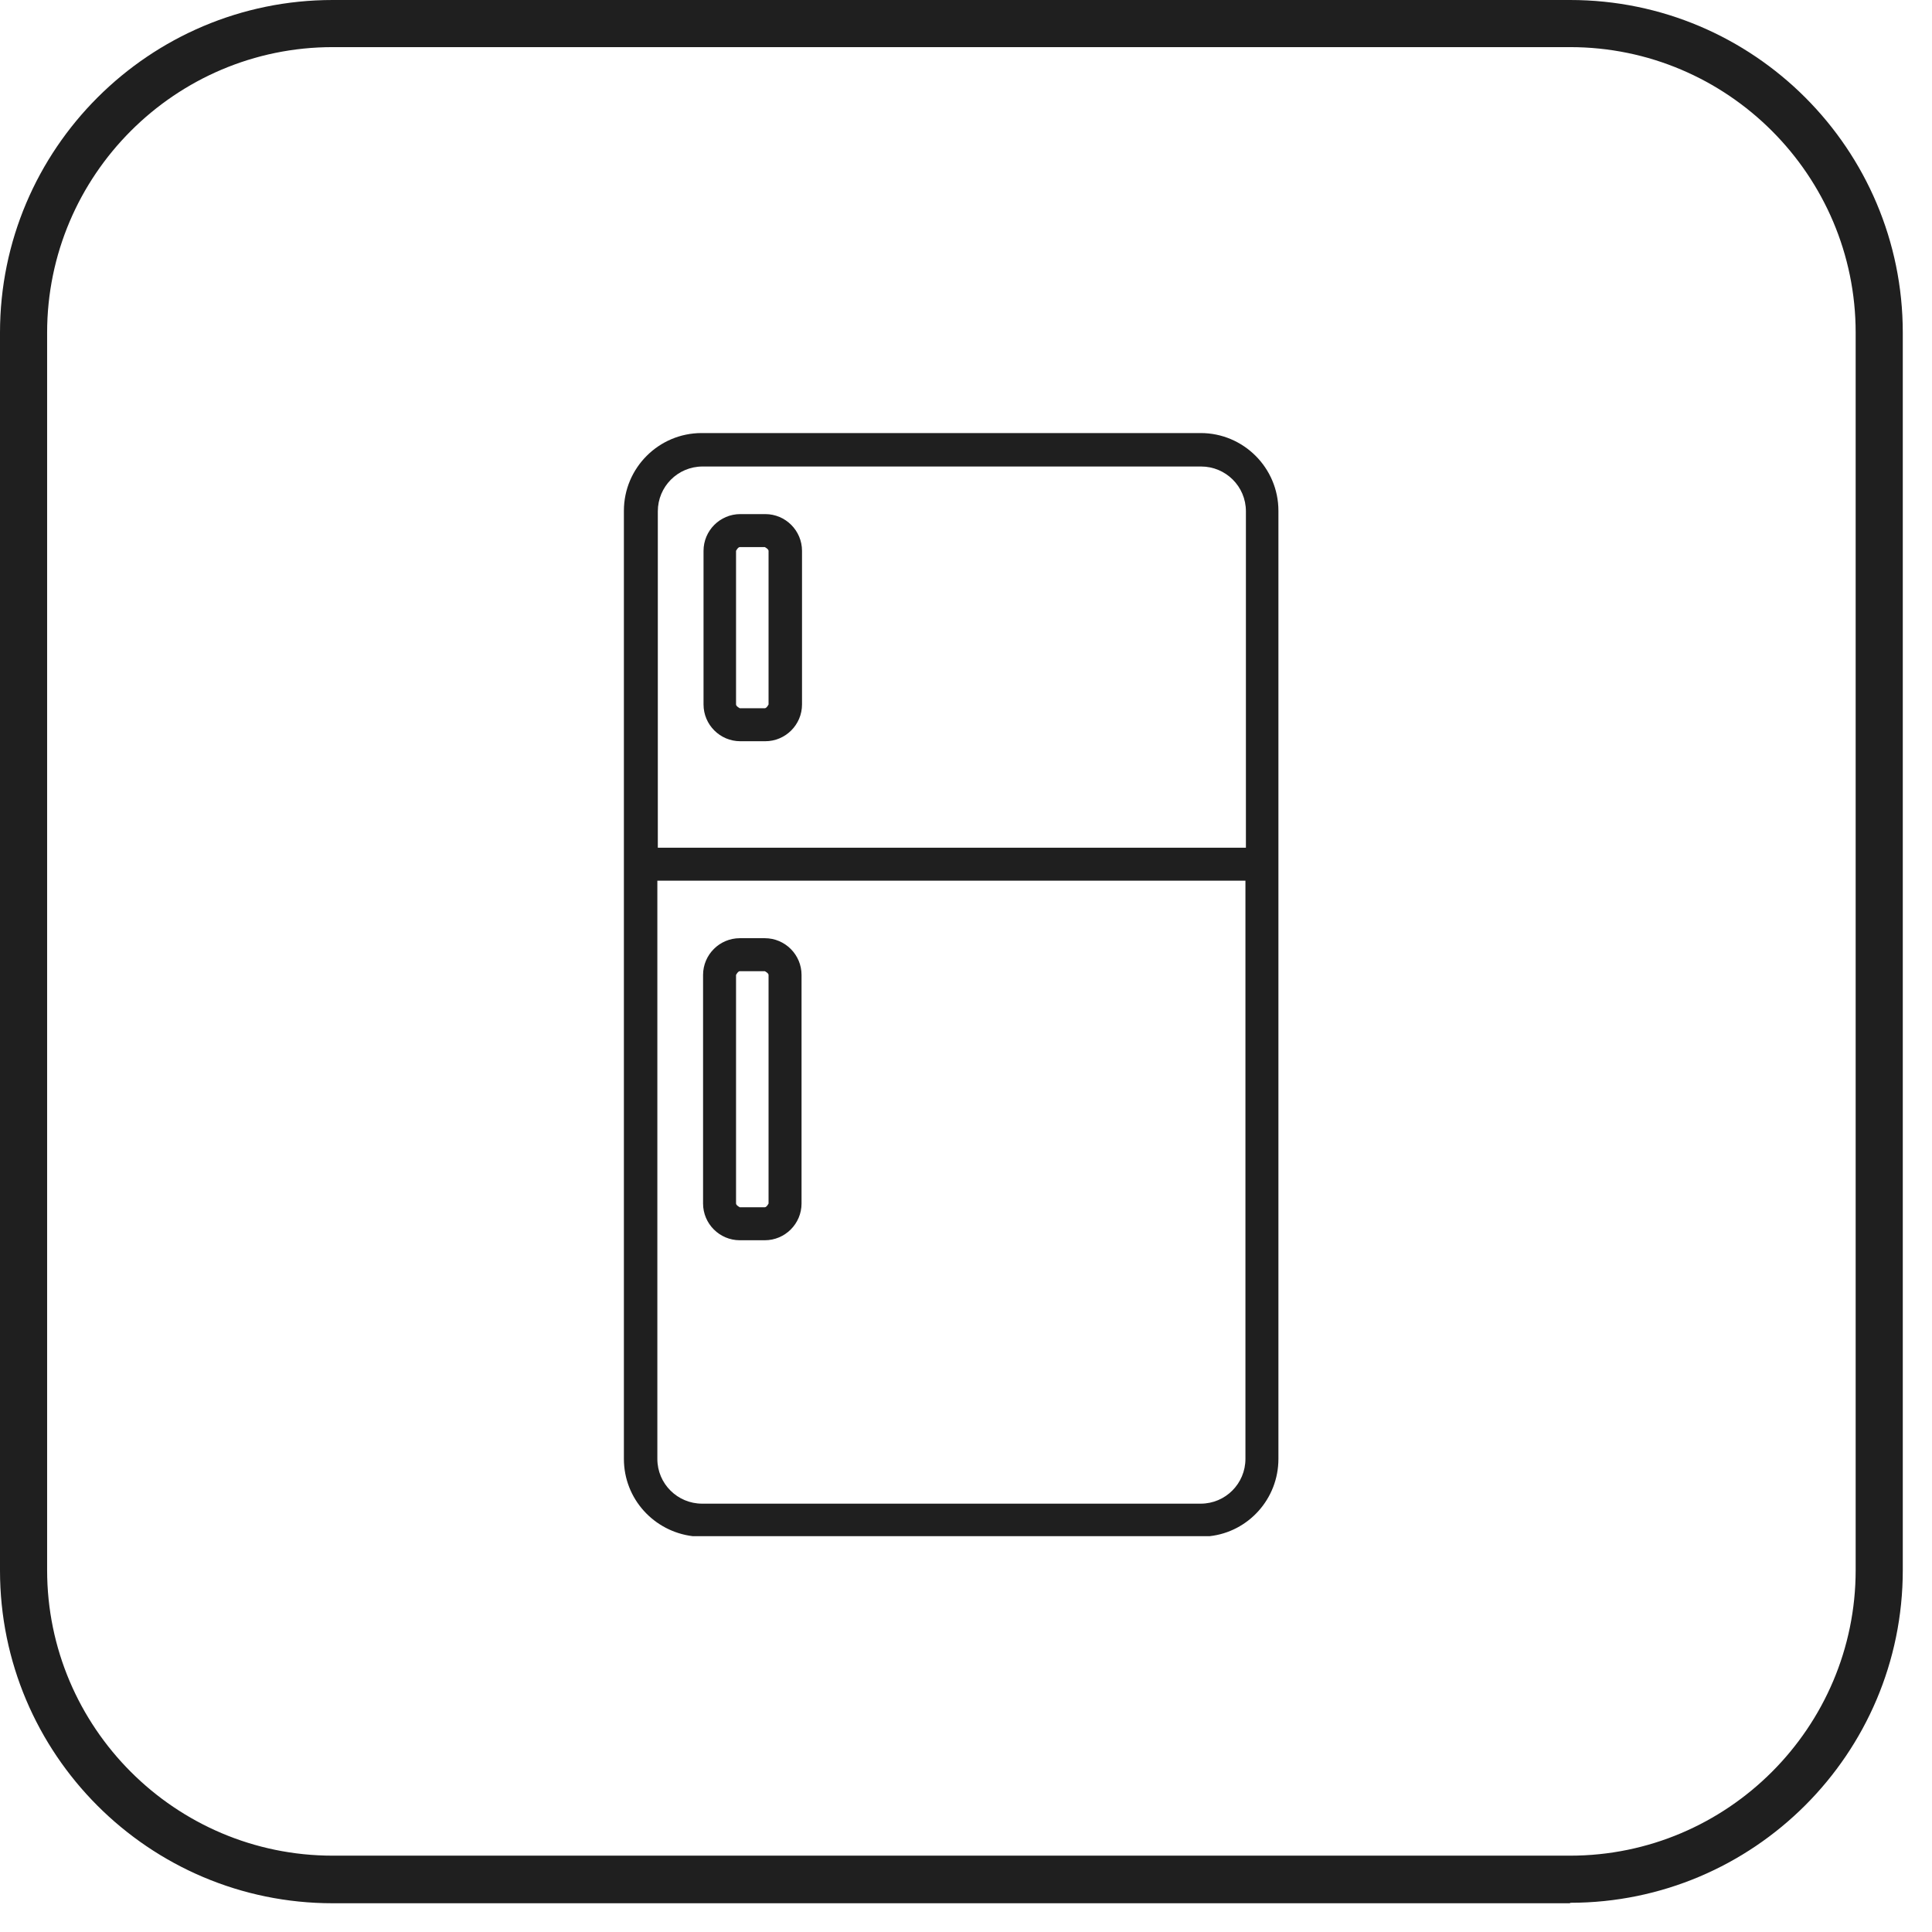
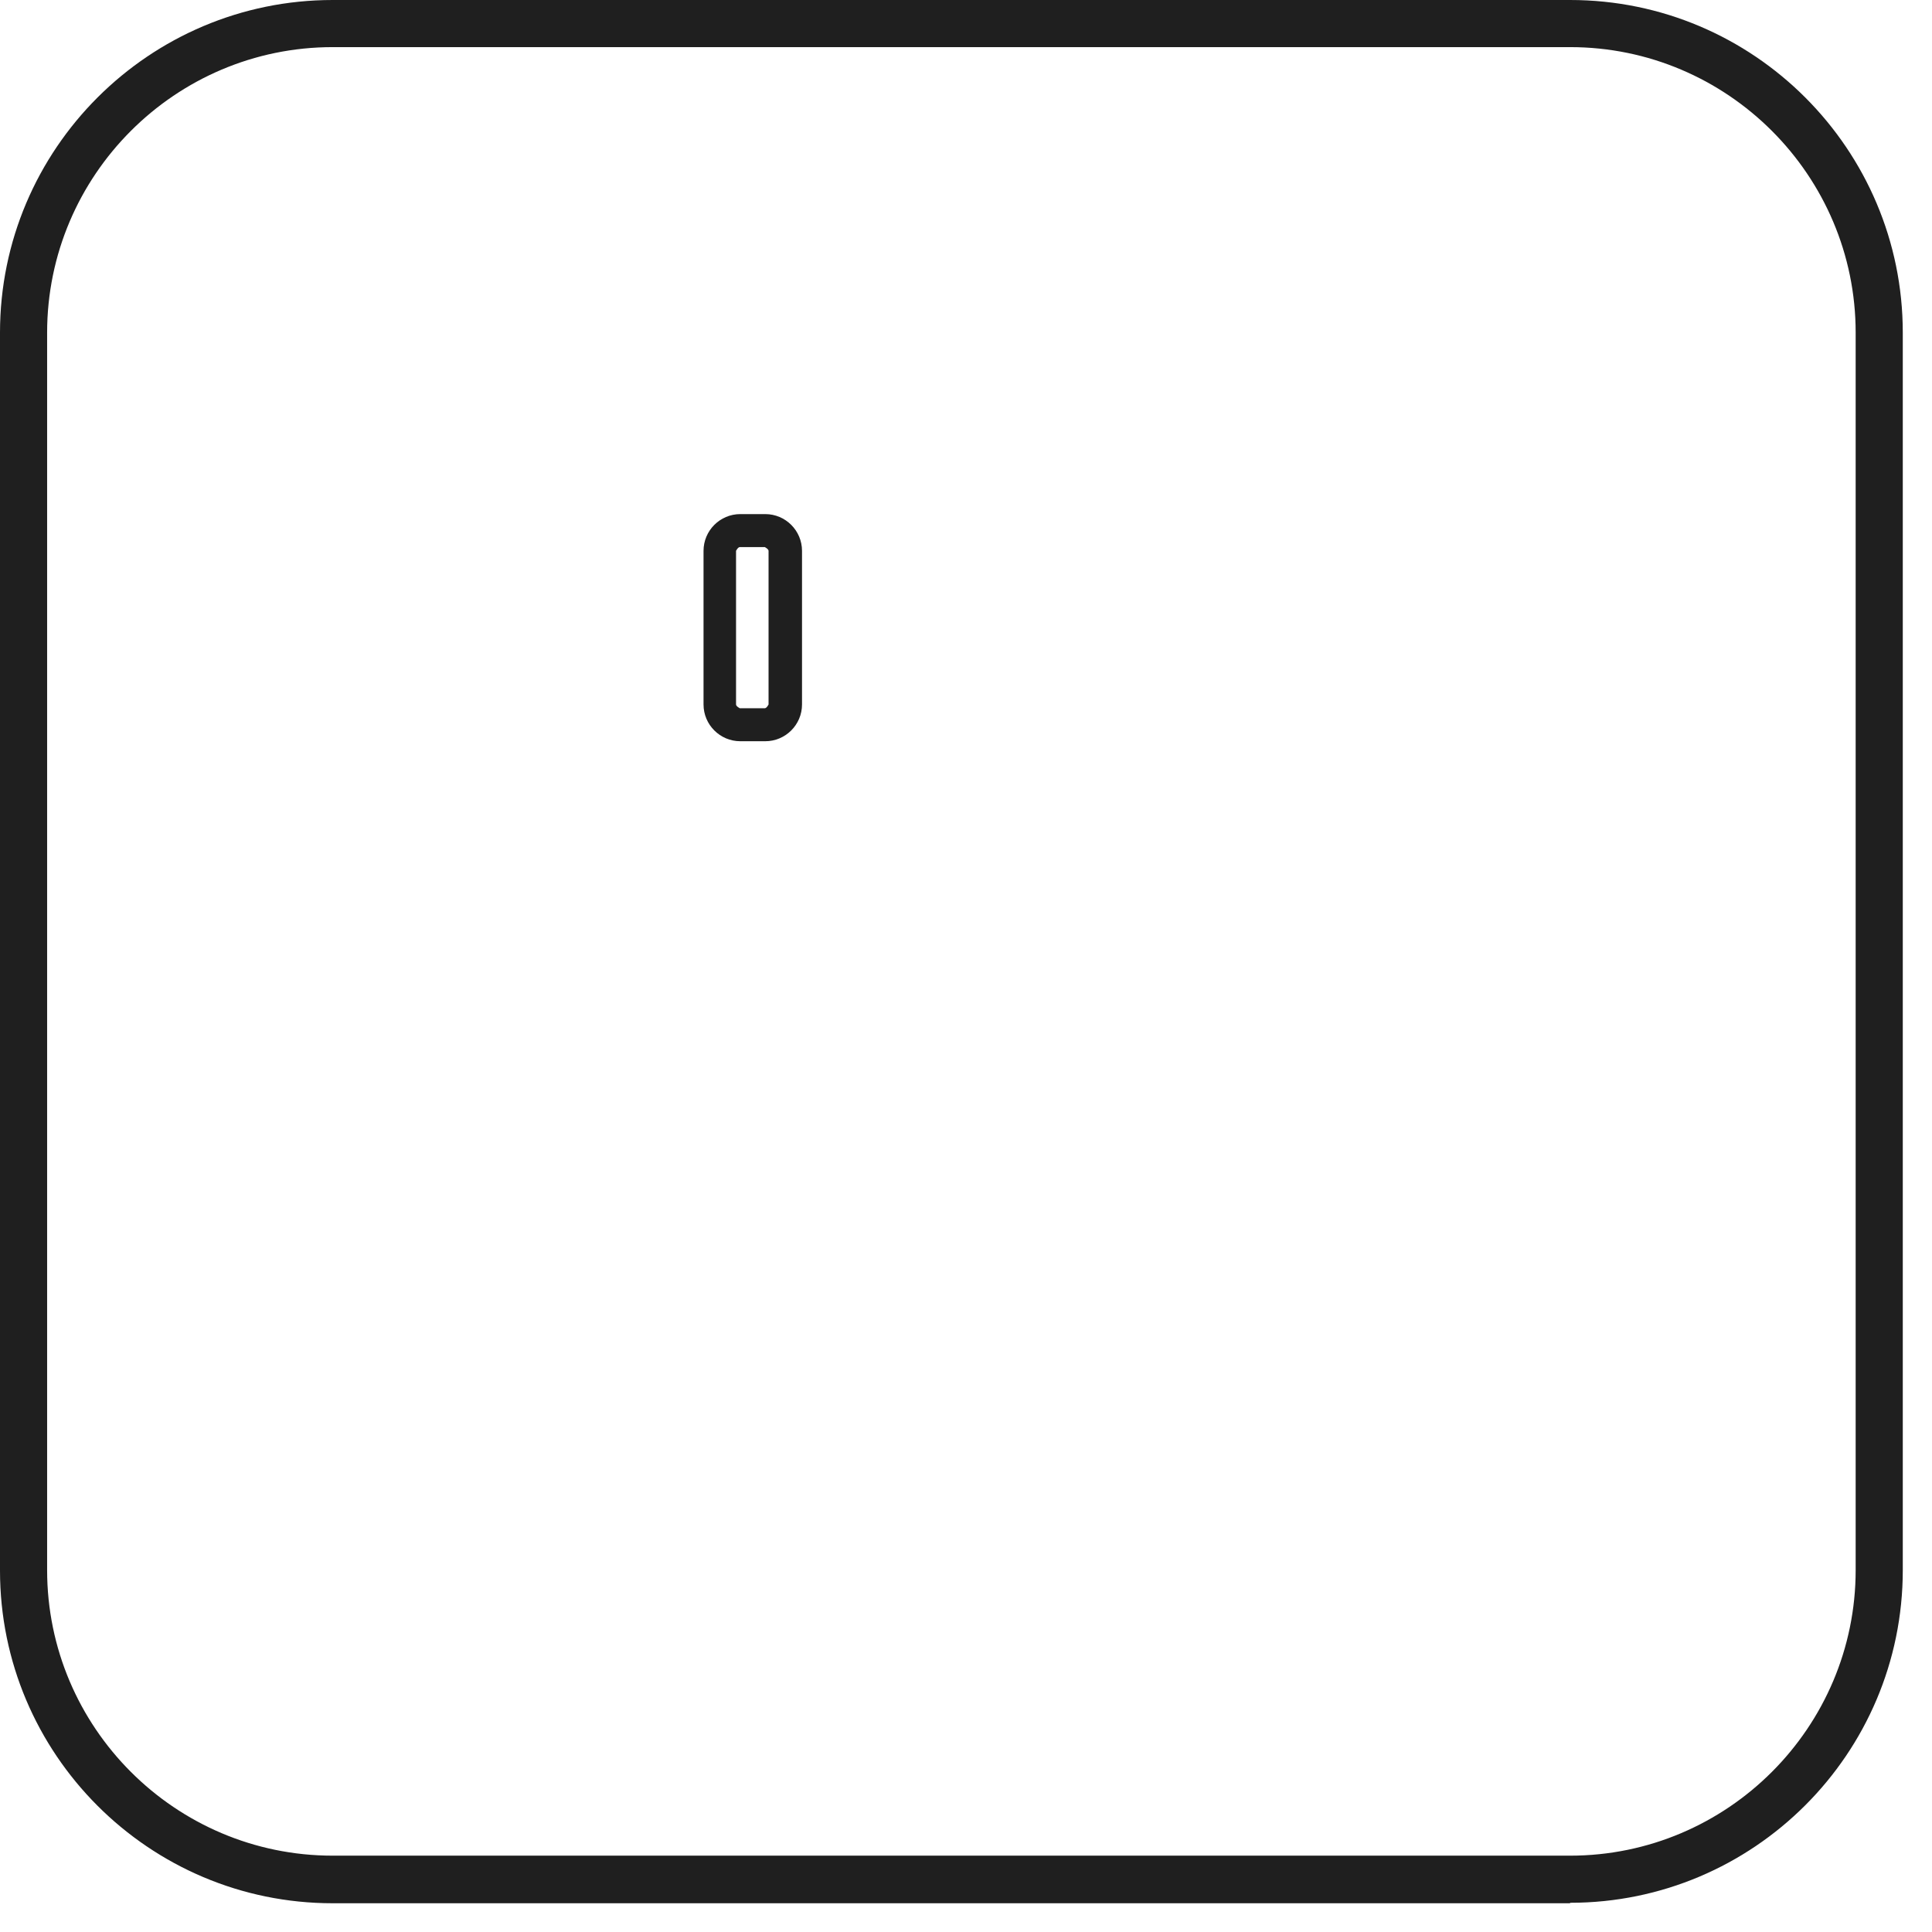
<svg xmlns="http://www.w3.org/2000/svg" width="41" height="41" viewBox="0 0 41 41" fill="none">
-   <path d="M25.67 32.6C26.49 32.51 27.13 31.81 27.13 30.96V10.84C27.13 9.93 26.39 9.19 25.48 9.19H14.89C13.98 9.19 13.24 9.93 13.24 10.84V30.96C13.24 31.81 13.88 32.5 14.7 32.6H25.66H25.67ZM14.9 9.9H25.49C26.01 9.9 26.44 10.32 26.44 10.85V17.99H13.96V10.85C13.96 10.33 14.38 9.9 14.91 9.9H14.9ZM25.49 31.91H14.9C14.38 31.91 13.95 31.49 13.95 30.96V18.69H26.43V30.96C26.43 31.48 26.01 31.91 25.48 31.91H25.49Z" fill="#1F1F1F" />
-   <path d="M16.23 19.91H15.7C15.27 19.91 14.92 20.26 14.92 20.69V25.54C14.92 25.97 15.27 26.32 15.7 26.32H16.23C16.66 26.32 17.01 25.97 17.01 25.54V20.69C17.01 20.26 16.66 19.91 16.23 19.91ZM16.31 25.54C16.31 25.54 16.27 25.62 16.23 25.62H15.7C15.7 25.62 15.62 25.58 15.62 25.54V20.69C15.62 20.69 15.66 20.61 15.7 20.61H16.23C16.23 20.61 16.31 20.65 16.31 20.69V25.54Z" fill="#1F1F1F" />
  <path d="M15.71 15.73H16.24C16.67 15.73 17.02 15.38 17.02 14.95V11.69C17.02 11.26 16.67 10.91 16.24 10.91H15.71C15.28 10.91 14.93 11.26 14.93 11.69V14.95C14.93 15.38 15.28 15.73 15.71 15.73ZM15.62 11.69C15.62 11.69 15.66 11.61 15.7 11.61H16.23C16.23 11.61 16.31 11.65 16.31 11.69V14.95C16.31 14.95 16.27 15.03 16.23 15.03H15.7C15.7 15.03 15.62 14.99 15.62 14.95V11.69Z" fill="#1F1F1F" />
  <path d="M33.32 40.39H7.06C3.16 40.39 0 37.22 0 33.33V7.06C0 3.16 3.17 0 7.06 0H33.32C37.22 0 40.38 3.17 40.38 7.06V33.32C40.38 37.22 37.21 40.38 33.32 40.38V40.39ZM7.06 1C3.72 1 1 3.72 1 7.06V33.32C1 36.66 3.72 39.38 7.06 39.38H33.32C36.66 39.38 39.38 36.66 39.38 33.32V7.06C39.38 3.72 36.66 1 33.32 1H7.06Z" fill="#1F1F1F" />
</svg>